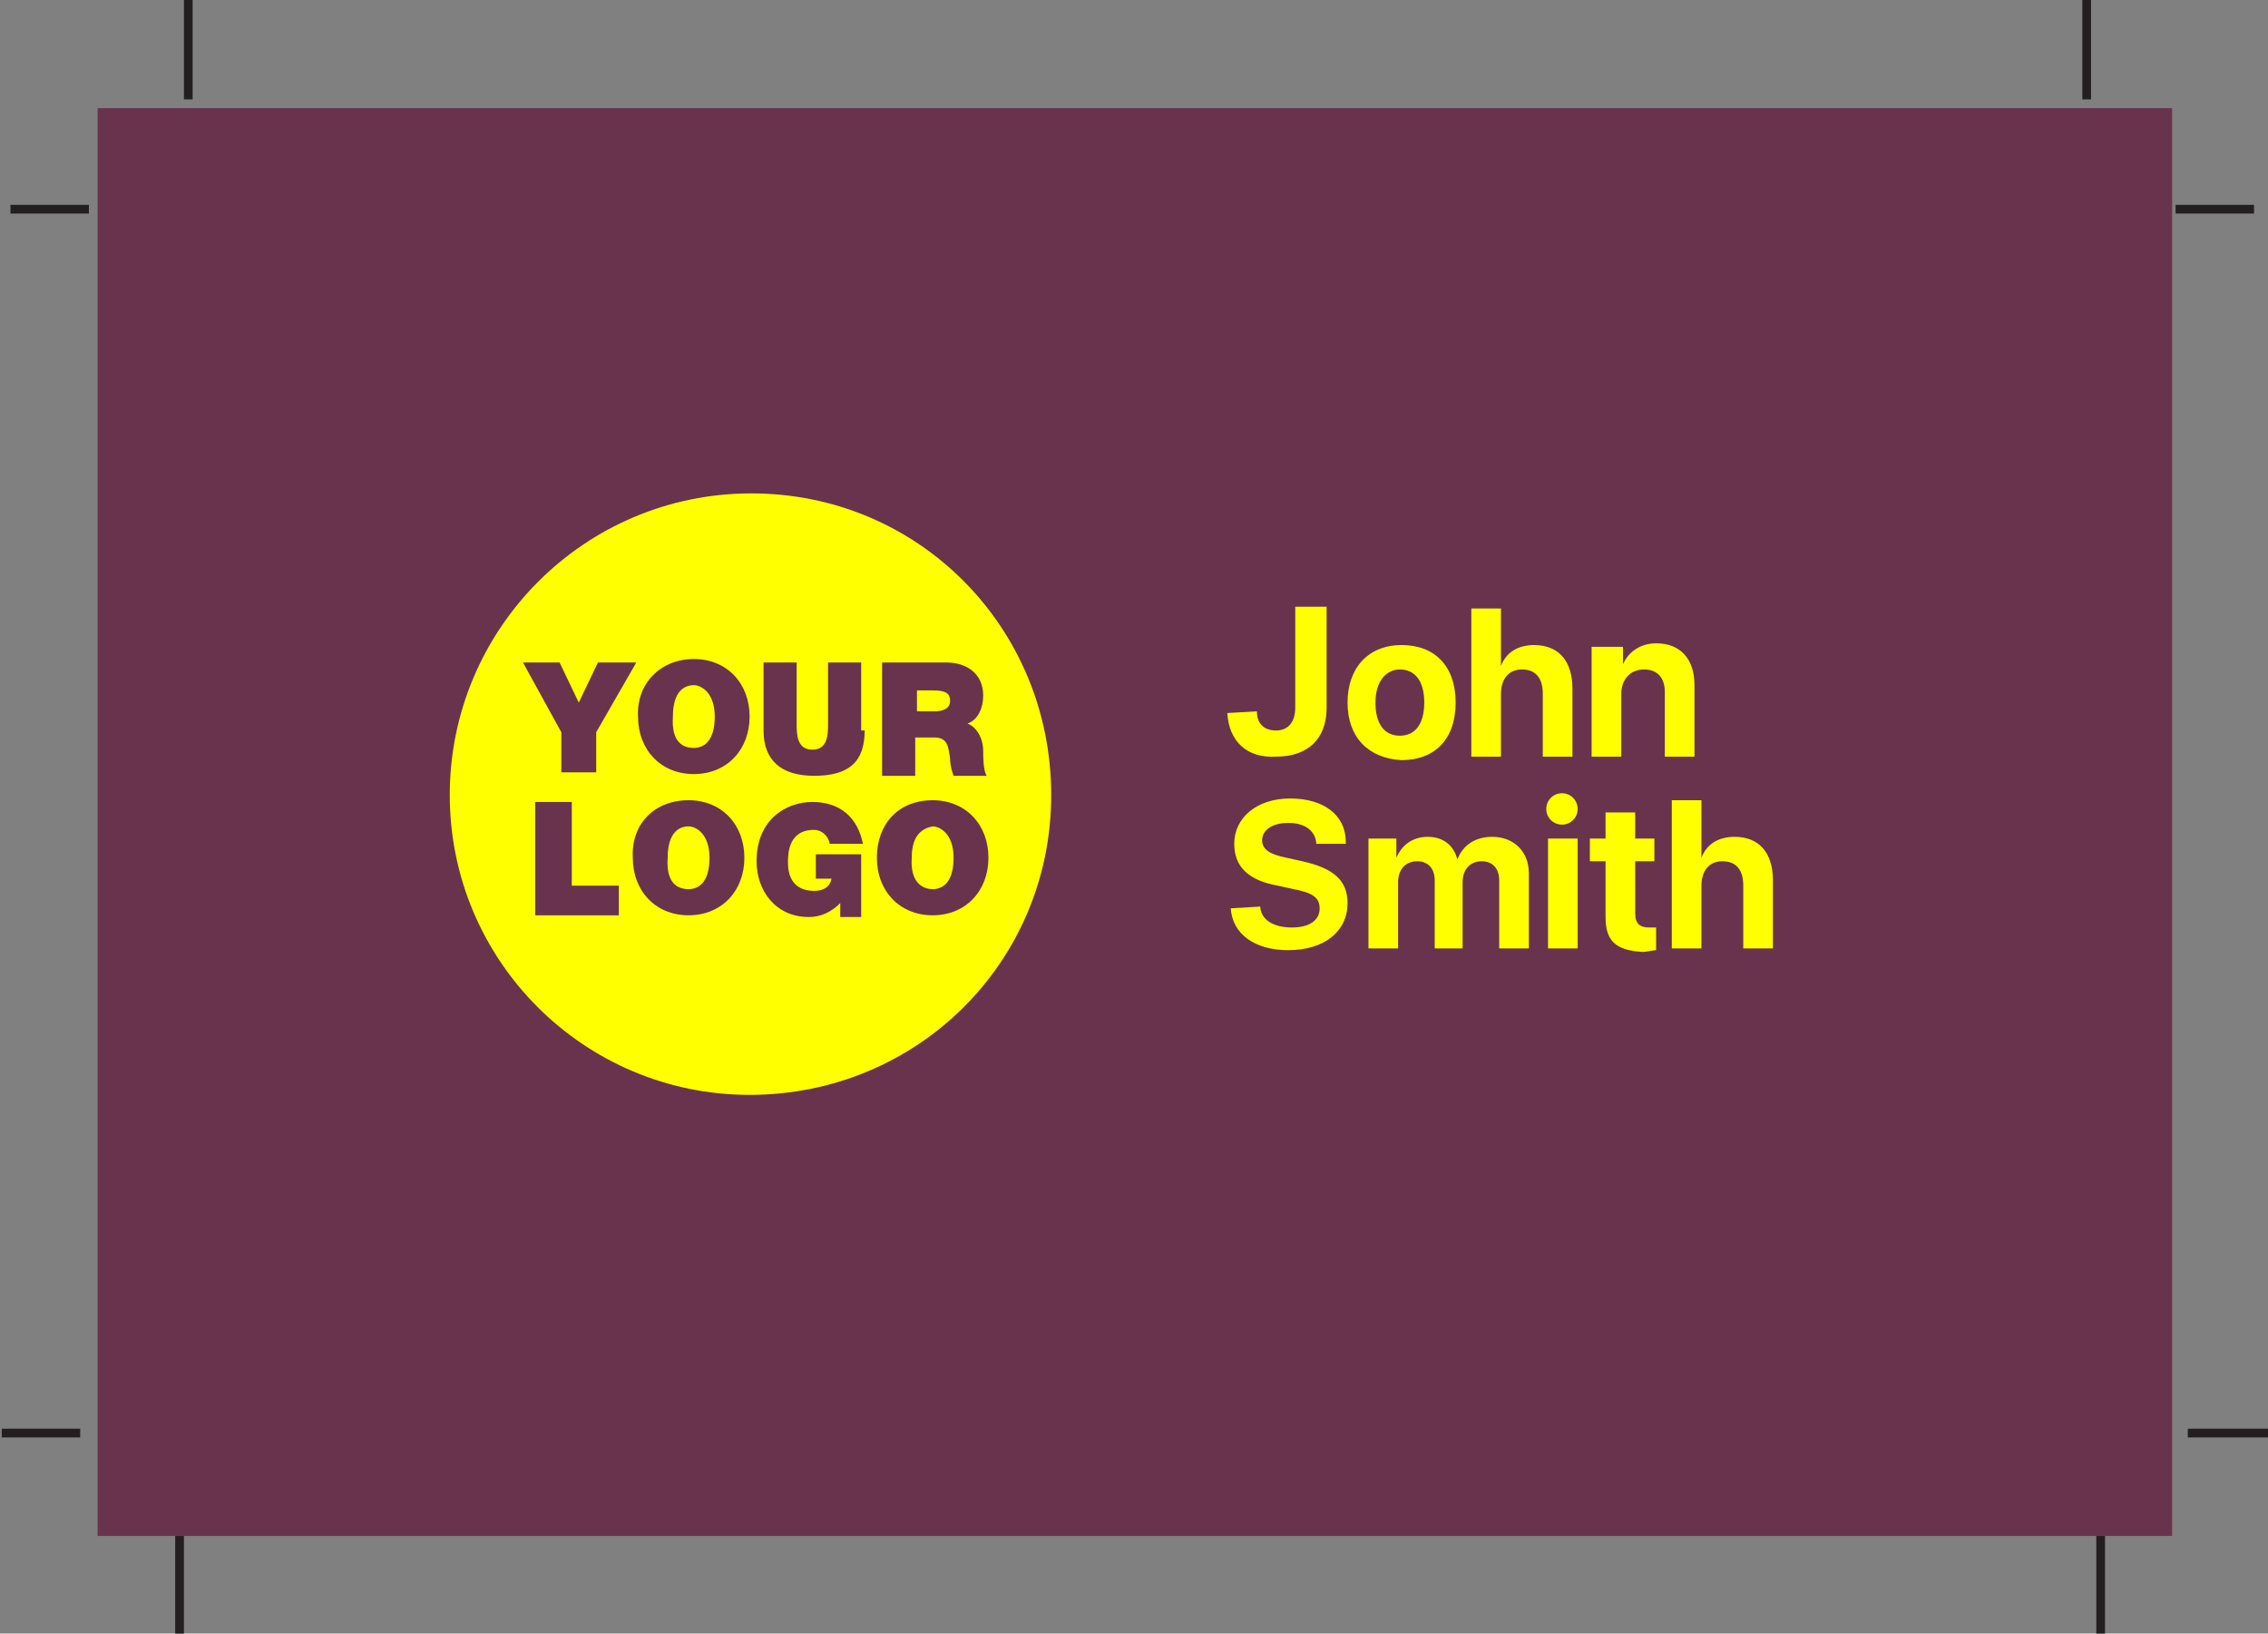
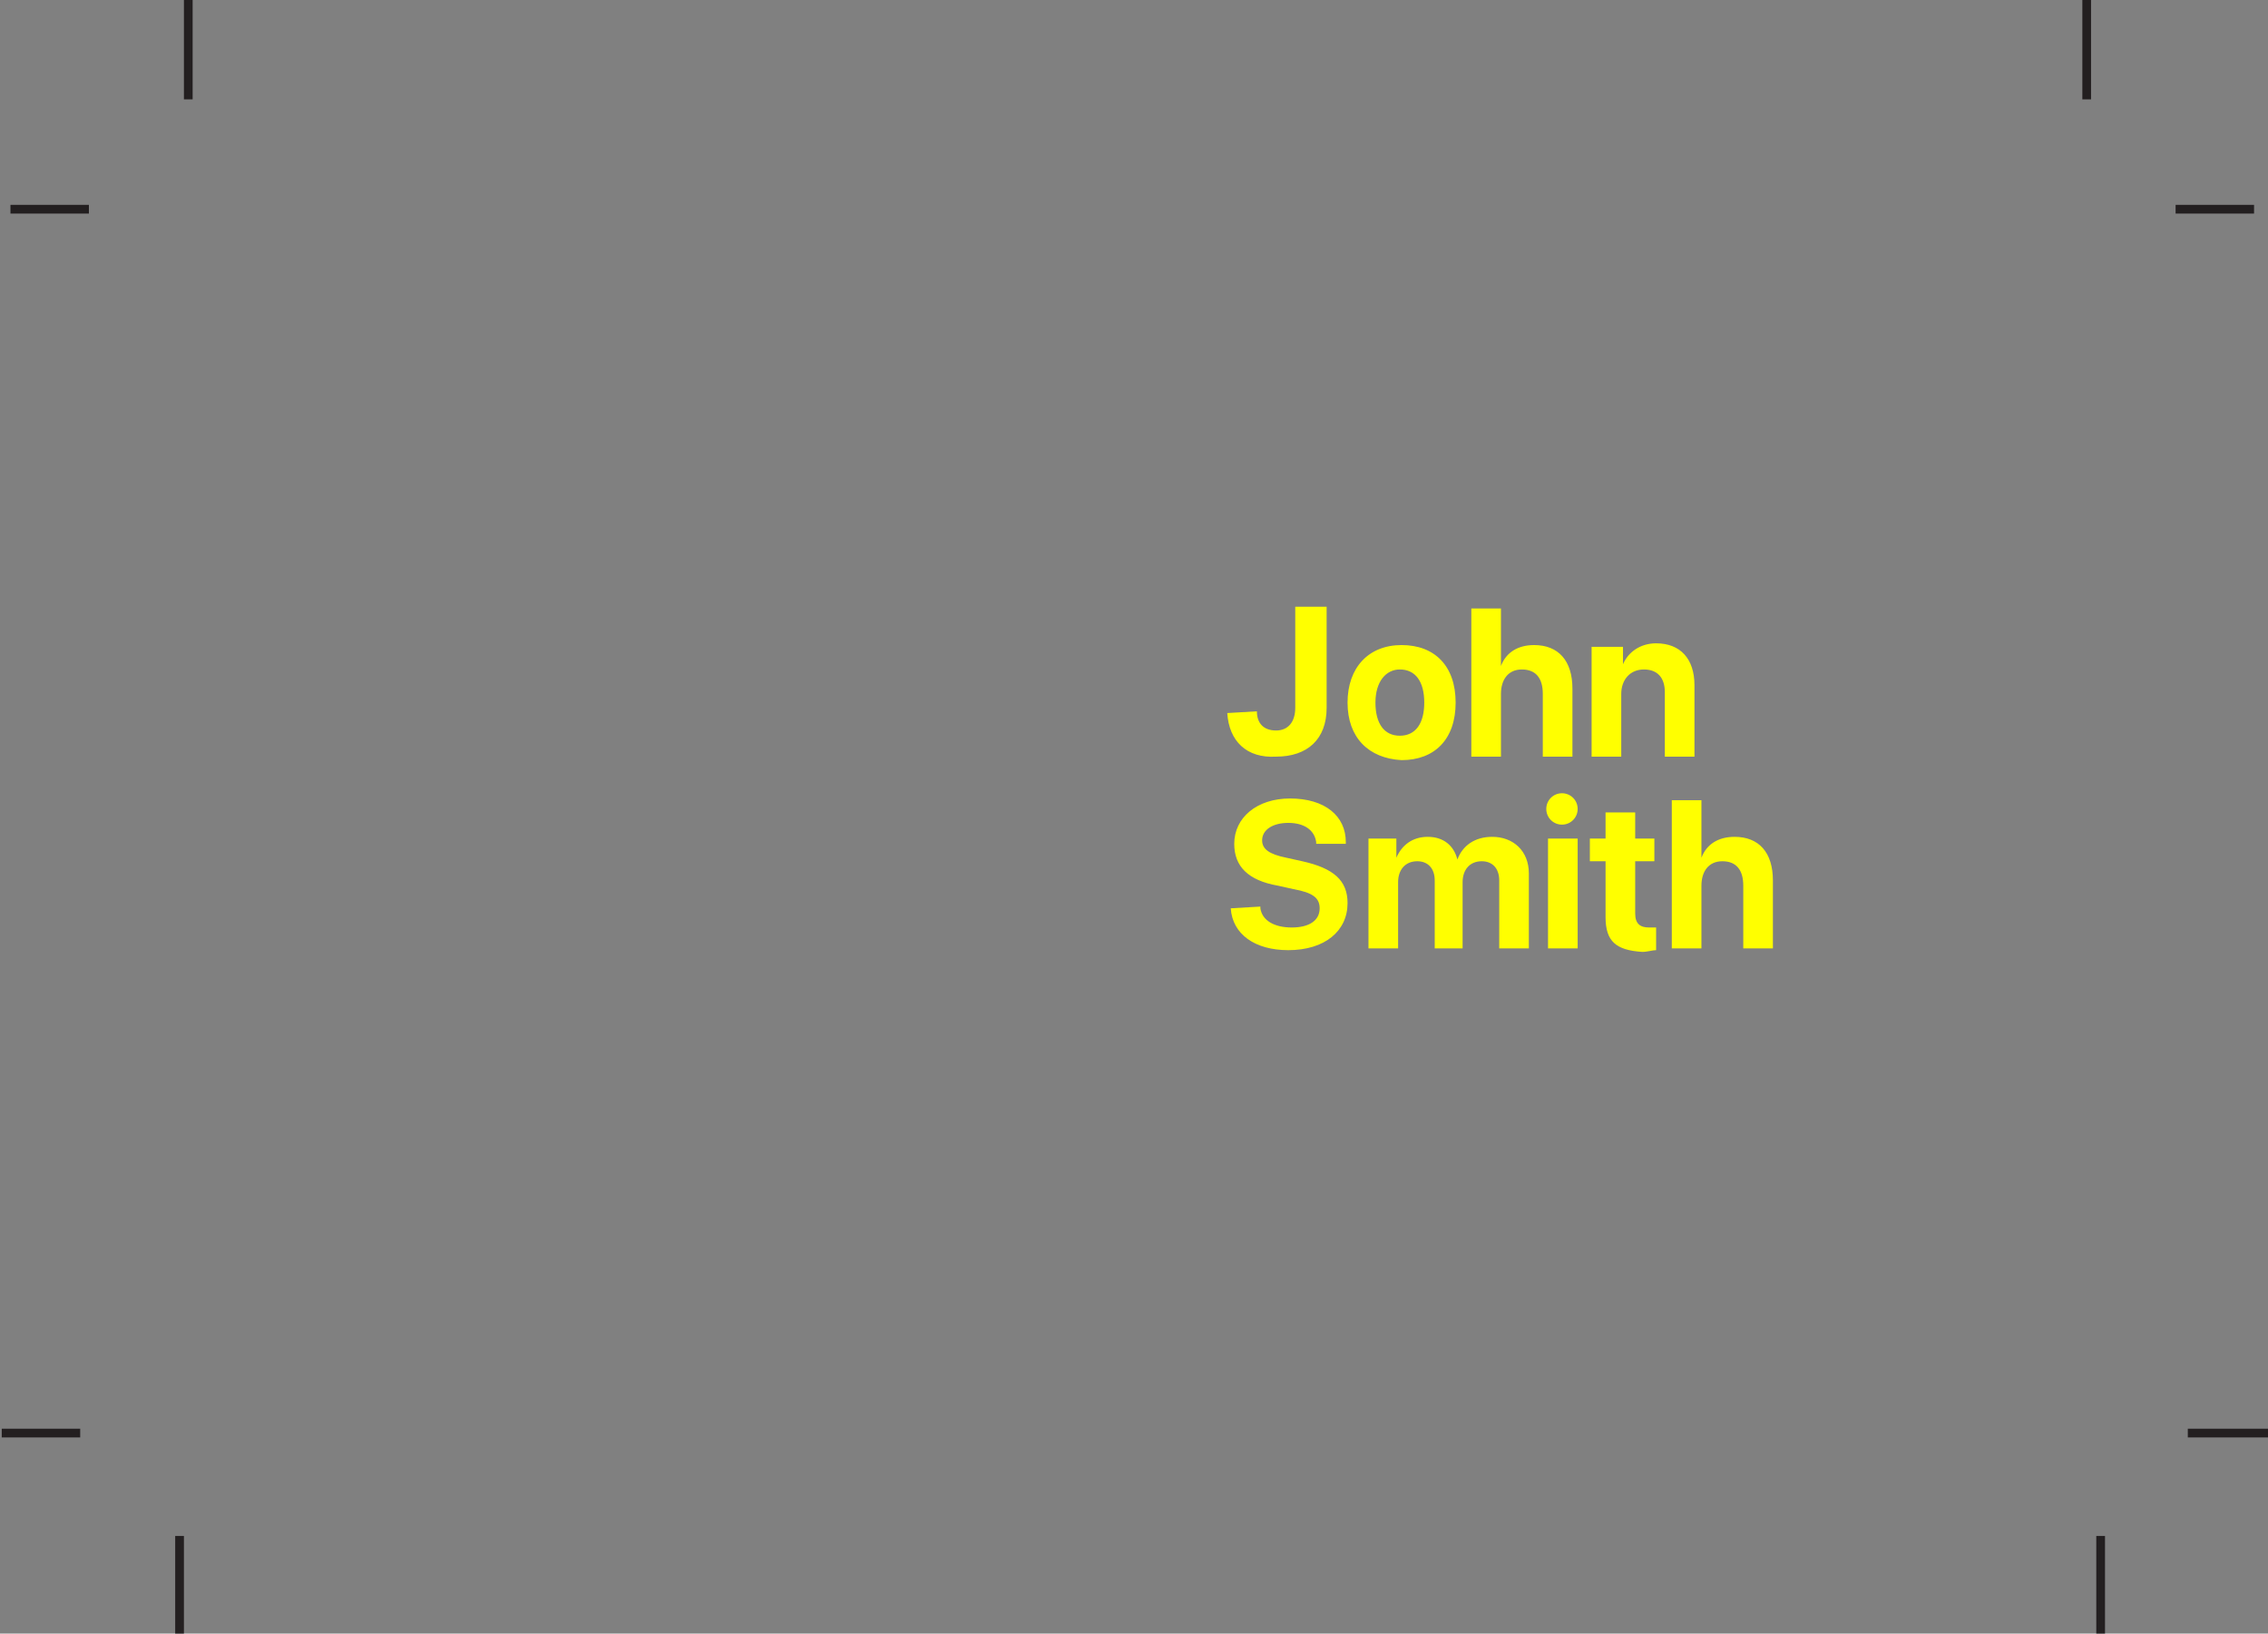
<svg xmlns="http://www.w3.org/2000/svg" xml:space="preserve" id="Layer_1" x="0" y="0" version="1.1" viewBox="0 0 130.1 93.7">
  <rect x="0" y="0" width="130.1" height="93.7" fill="#808080" stroke="none" />
  <style>.st0{fill:#69334e}.st2{fill:#ff0}</style>
-   <path d="M5.6 6.2h119v81.9H5.6z" class="st0" />
  <path d="M10.8 5.7V0m-.5 93.7v-5.6M119.7 5.7V0m.8 93.7v-5.6M5.1 12H.6m128.7 0h-4.5M4.6 82.2H.1m130 0h-4.6" style="fill:none;stroke:#231f20;stroke-width:.5" />
-   <path d="M25.8 45.6c0-9.5 7.7-17.3 17.3-17.3S60.3 36 60.3 45.6 52.6 62.8 43 62.8c-9.5 0-17.2-7.7-17.2-17.2" class="st2" />
-   <path d="M32.2 42 30 38h2.1l1.1 2.3 1.1-2.3h2.2l-2.3 4v2.3h-2zm7.6.9c.5 0 1.2-.3 1.2-1.8 0-1.4-.8-1.8-1.2-1.8-.5 0-1.2.3-1.2 1.8-.1 1.5.6 1.8 1.2 1.8m0-5.1c1.9 0 3.2 1.4 3.2 3.3s-1.3 3.3-3.2 3.3-3.2-1.4-3.2-3.3c-.1-1.9 1.3-3.3 3.2-3.3m9.8 4.1c0 1.8-.9 2.6-2.9 2.6-1.9 0-2.9-.9-2.9-2.6V38h1.9v3.5c0 .6 0 1.5.9 1.5s.9-.9.9-1.5V38h1.9v3.9zm3-1.1h1c.4 0 .9-.1.9-.6 0-.4-.2-.6-1-.6h-.9zm-2-2.8h3.7c1.1 0 2.1.6 2.1 1.9 0 .7-.3 1.4-.9 1.6.5.2.9.8.9 1.6 0 .3 0 1.1.2 1.4h-1.9c-.1-.3-.2-.6-.2-1-.1-.6-.1-1.2-.9-1.2h-1.1v2.2h-1.9zc.1 0 0 0 0 0m-19.9 8h2.1v4.8h2.7v1.7h-4.8zm8.8 5c.5 0 1.2-.3 1.2-1.8 0-1.4-.8-1.8-1.2-1.8-.5 0-1.2.3-1.2 1.8-.1 1.5.6 1.8 1.2 1.8m0-5.1c1.9 0 3.2 1.4 3.2 3.3s-1.3 3.3-3.2 3.3-3.2-1.4-3.2-3.3c-.1-1.9 1.2-3.3 3.2-3.3m8.7 5.9c-.5.5-1.1.8-1.8.8-1.9 0-3-1.5-3-3.2 0-2.4 1.7-3.4 3.2-3.4 1.6 0 2.6.9 2.9 2.4h-1.9c-.1-.5-.5-.8-.9-.8-1.5 0-1.5 1.4-1.5 1.9 0 .6.2 1.6 1.5 1.6.5 0 .9-.2 1-.7h-.9V49h2.6v3.6h-1.2zm5.3-.8c.5 0 1.2-.3 1.2-1.8 0-1.4-.8-1.8-1.2-1.8-.5.1-1.2.4-1.2 1.8-.1 1.5.7 1.8 1.2 1.8m0-5.1c1.9 0 3.2 1.4 3.2 3.3s-1.3 3.3-3.2 3.3-3.2-1.4-3.2-3.3 1.2-3.3 3.2-3.3" class="st0" />
  <path d="m70.4 40.9 1.7-.1c0 .7.4 1.1 1.1 1.1s1.1-.5 1.1-1.3v-5.8h1.8v5.8c0 1.8-1.1 2.8-2.9 2.8-1.7.1-2.7-.9-2.8-2.5m6.9-.6c0-2 1.2-3.3 3.1-3.3s3.1 1.2 3.1 3.3-1.2 3.3-3.1 3.3c-1.9-.1-3.1-1.3-3.1-3.3m4.4 0c0-1.2-.5-1.9-1.4-1.9-.8 0-1.4.7-1.4 1.9s.5 1.9 1.4 1.9 1.4-.7 1.4-1.9m2.7-5.4h1.7v3.3c.3-.8 1-1.2 1.9-1.2 1.4 0 2.2.9 2.2 2.5v3.9h-1.7v-3.6c0-.9-.4-1.4-1.2-1.4s-1.2.6-1.2 1.4v3.6h-1.7zm7 2.2h1.7v1c.3-.7 1-1.2 1.9-1.2 1.4 0 2.2.9 2.2 2.4v4.1h-1.7v-3.7c0-.8-.4-1.3-1.2-1.3S93 39 93 39.8v3.6h-1.7v-6.3zm-20.8 15 1.7-.1v.1c.1.7.8 1.1 1.8 1.1s1.6-.4 1.6-1.1c0-.6-.4-.9-1.5-1.1l-.9-.2c-1.7-.3-2.5-1.1-2.5-2.4 0-1.5 1.3-2.6 3.2-2.6 2 0 3.2 1 3.2 2.5v.1h-1.7v-.1c-.1-.7-.7-1.1-1.6-1.1s-1.5.4-1.5 1c0 .5.4.8 1.4 1l.9.2c1.8.4 2.6 1.1 2.6 2.4 0 1.6-1.3 2.7-3.4 2.7-1.9 0-3.2-.9-3.3-2.4m7.8-4h1.7v1.1c.3-.7.9-1.2 1.8-1.2s1.5.5 1.7 1.3c.3-.8 1-1.3 2-1.3 1.2 0 2.1.8 2.1 2.1v4.3H86v-3.9c0-.7-.4-1.1-1-1.1-.7 0-1.1.5-1.1 1.2v3.8h-1.6v-3.9c0-.7-.4-1.1-1-1.1-.7 0-1.1.5-1.1 1.2v3.8h-1.7v-6.3zm10.3-1.7c0-.5.4-.9.9-.9s.9.4.9.9-.4.9-.9.9-.9-.4-.9-.9m.1 1.7h1.7v6.3h-1.7zm3.3 4.5v-3.2h-.9v-1.3h.9v-1.5h1.7v1.5h1.1v1.3h-1.1v3c0 .6.3.8.8.8h.4v1.3c-.2 0-.5.1-.8.1-1.5-.1-2.1-.6-2.1-2m3.8-6.7h1.7v3.3c.3-.8 1-1.2 1.9-1.2 1.4 0 2.2.9 2.2 2.5v3.9H100v-3.6c0-.9-.4-1.4-1.2-1.4s-1.2.6-1.2 1.4v3.6h-1.7z" class="st2" />
</svg>